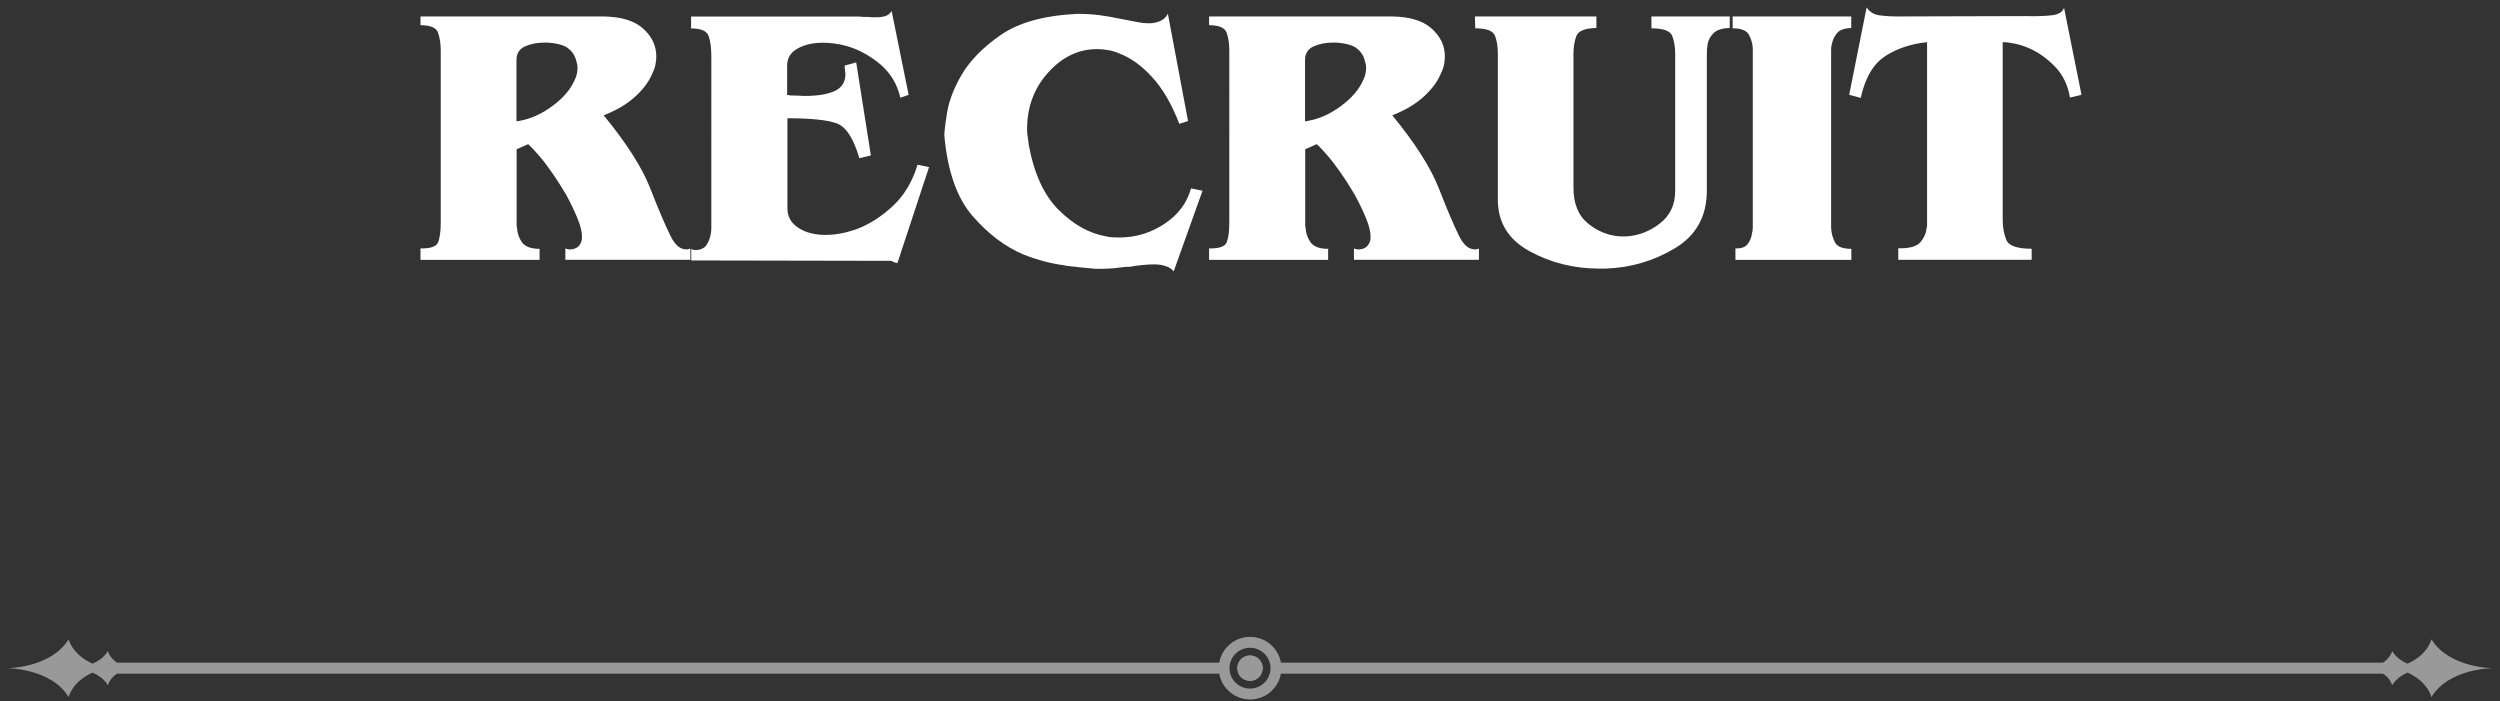
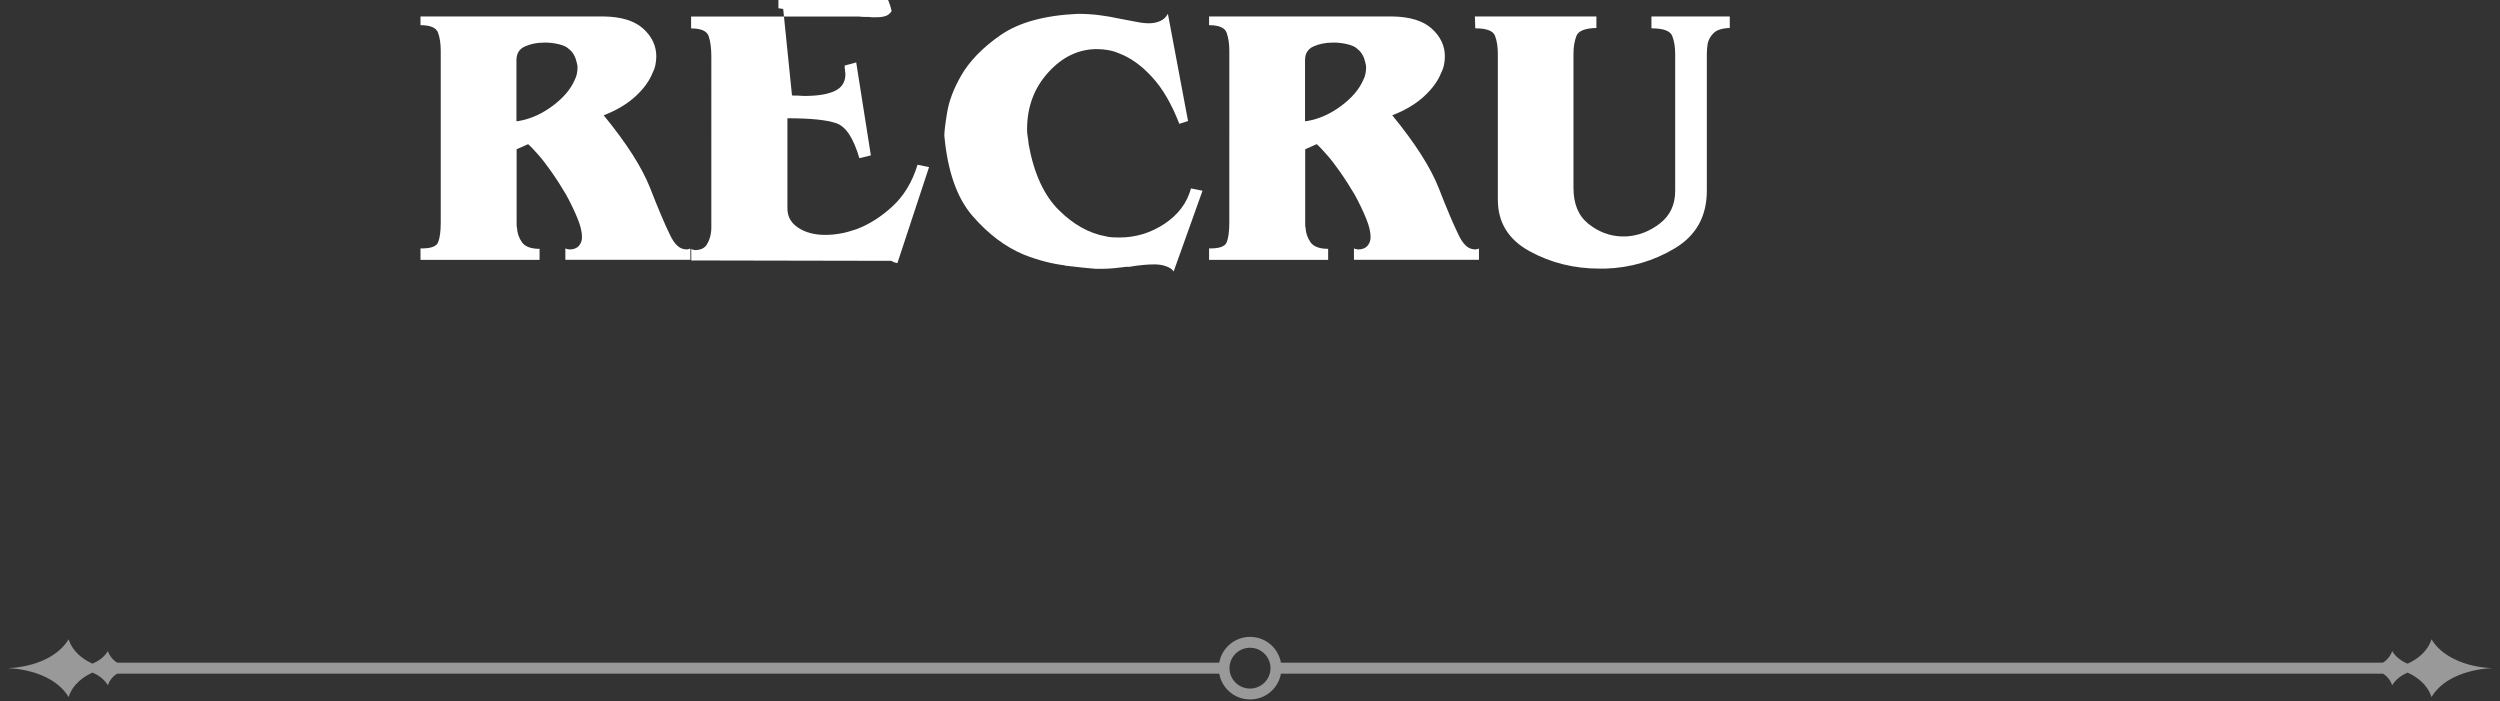
<svg xmlns="http://www.w3.org/2000/svg" id="_レイヤー_2" viewBox="0 0 278 78" width="278" height="78">
  <rect x="0" y="0" width="278" height="78" fill="#333333" stroke="none" />
  <defs>
    <style>.cls-1{opacity:.5;}.cls-2{fill:none;}.cls-2,.cls-3{stroke-width:0px;}.cls-3{fill:#fff;}</style>
  </defs>
  <g id="_デザイン">
    <path class="cls-3" d="M57.45,24.71v.33c0,.1.01.2.04.29.03.59.21,1.12.55,1.61.34.48.99.73,1.96.73v1.23h-13.24v-1.28c1.11.03,1.77-.2,1.96-.68.19-.48.29-1.21.29-2.18V5.66c0-.76-.09-1.43-.29-2-.19-.57-.84-.86-1.96-.86v-.97h20.37c1.96.03,3.43.48,4.4,1.36.97.88,1.45,1.91,1.45,3.08,0,.29-.03.59-.09.9-.06.31-.16.61-.31.9-.35.91-.99,1.79-1.91,2.64-.92.85-2.11,1.56-3.54,2.11,2.55,3.11,4.27,5.81,5.17,8.1.89,2.29,1.62,4,2.18,5.15.26.56.54.98.84,1.25.29.28.66.42,1.1.42.06-.03.1-.04.13-.04h.04s.06-.04.09-.04h.09v1.23h-13.9v-1.28c.06.03.1.05.13.07.03.02.07.02.13.02.03,0,.06,0,.09.02.03.02.06.02.09.02.47,0,.82-.13,1.06-.4.23-.26.35-.59.35-.97,0-.59-.17-1.29-.51-2.11-.34-.82-.75-1.69-1.25-2.6-.26-.44-.54-.88-.81-1.32-.28-.44-.57-.86-.86-1.28-.47-.67-.93-1.28-1.39-1.8-.46-.53-.84-.94-1.17-1.23l-1.28.57v8.1ZM57.56,13.47s.09-.02.15-.02c1.32-.23,2.57-.8,3.76-1.69,1.19-.89,2-1.85,2.44-2.88.12-.23.2-.46.24-.68s.07-.43.07-.64c0-.09,0-.19-.02-.31s-.04-.22-.07-.31c-.06-.29-.16-.57-.31-.84s-.35-.5-.62-.7c-.18-.18-.48-.32-.9-.44-.43-.12-.89-.19-1.39-.22h-.44c-.76,0-1.46.14-2.09.42s-.95.79-.95,1.52v6.78s.07.04.11.02Z" />
-     <path class="cls-3" d="M88.07,10.61c.18.02.34.02.48.02s.3,0,.46.02c.16.01.3.02.42.02,1.47,0,2.6-.18,3.39-.55.79-.37,1.19-.99,1.19-1.87,0-.06,0-.12-.02-.2-.02-.07-.02-.15-.02-.24,0-.06,0-.11-.02-.15-.02-.04-.02-.09-.02-.15v-.22l1.28-.35,1.63,10.34-1.28.31c-.65-2.23-1.5-3.53-2.57-3.89-1.07-.37-2.88-.55-5.43-.55v10.02c0,.91.4,1.63,1.21,2.16s1.81.79,3.01.79c.53,0,1.08-.05,1.65-.15s1.15-.26,1.74-.46c1.44-.53,2.79-1.38,4.07-2.56,1.28-1.18,2.21-2.72,2.79-4.63l1.28.26-3.52,10.68c-.26-.06-.43-.11-.48-.15s-.1-.07-.13-.07c0-.03-.08-.04-.24-.04h-1.39l-20.68-.04v-1.28c.06.03.1.05.13.07.03.02.07.02.13.02.03,0,.07.02.13.04.64,0,1.09-.21,1.34-.62s.4-.85.46-1.32c.03-.18.04-.36.04-.55V6.33c0-.94-.09-1.7-.29-2.29-.19-.59-.84-.88-1.96-.88v-1.32h18.7c.21.03.4.04.57.04h.48c.15.03.29.04.44.04h.4c.38,0,.72-.04,1.01-.13s.53-.28.7-.57l1.89,9.33-.92.31c-.35-1.52-1.11-2.77-2.27-3.74-1.16-.97-2.41-1.64-3.76-2.02-.44-.12-.87-.21-1.3-.26-.42-.06-.84-.09-1.25-.09-1.12,0-2.06.21-2.84.64-.78.43-1.17,1.06-1.17,1.91v3.26c.18.03.35.05.53.07Z" />
+     <path class="cls-3" d="M88.07,10.61c.18.02.34.02.48.02s.3,0,.46.02c.16.01.3.02.42.02,1.47,0,2.6-.18,3.39-.55.79-.37,1.19-.99,1.19-1.87,0-.06,0-.12-.02-.2-.02-.07-.02-.15-.02-.24,0-.06,0-.11-.02-.15-.02-.04-.02-.09-.02-.15v-.22l1.28-.35,1.63,10.34-1.28.31c-.65-2.23-1.5-3.53-2.57-3.89-1.07-.37-2.88-.55-5.43-.55v10.02c0,.91.4,1.63,1.21,2.16s1.81.79,3.01.79c.53,0,1.08-.05,1.65-.15s1.15-.26,1.74-.46c1.44-.53,2.79-1.38,4.07-2.56,1.28-1.18,2.21-2.72,2.79-4.63l1.28.26-3.52,10.68c-.26-.06-.43-.11-.48-.15s-.1-.07-.13-.07c0-.03-.08-.04-.24-.04h-1.39l-20.68-.04v-1.28c.06.03.1.05.13.07.03.02.07.02.13.02.03,0,.07.02.13.04.64,0,1.09-.21,1.34-.62s.4-.85.46-1.32c.03-.18.04-.36.04-.55V6.33c0-.94-.09-1.7-.29-2.29-.19-.59-.84-.88-1.96-.88v-1.32h18.7c.21.03.4.04.57.04h.48c.15.03.29.04.44.04h.4c.38,0,.72-.04,1.01-.13s.53-.28.7-.57c-.35-1.52-1.11-2.77-2.27-3.74-1.16-.97-2.41-1.64-3.76-2.02-.44-.12-.87-.21-1.3-.26-.42-.06-.84-.09-1.25-.09-1.12,0-2.06.21-2.84.64-.78.43-1.17,1.06-1.17,1.91v3.26c.18.03.35.05.53.07Z" />
    <path class="cls-3" d="M118.41,29.51c-1.45-.18-2.97-.57-4.55-1.19-2.05-.85-3.95-2.28-5.7-4.29s-2.79-4.99-3.15-8.95c0-.44.1-1.3.31-2.57.21-1.28.72-2.63,1.54-4.07.94-1.64,2.41-3.16,4.42-4.55,2.01-1.39,4.86-2.18,8.56-2.35.85,0,1.67.05,2.44.15.78.1,1.49.23,2.13.37.67.12,1.29.24,1.85.35.56.12,1.06.18,1.5.18s.85-.08,1.23-.24c.38-.16.67-.43.88-.81l2.24,11.92-.97.31c-.85-2.2-1.86-3.94-3.04-5.21-1.17-1.28-2.39-2.15-3.65-2.62-.41-.18-.82-.3-1.23-.37-.41-.07-.82-.11-1.23-.11-2.05,0-3.87.87-5.43,2.6-1.57,1.73-2.35,3.84-2.35,6.34,0,.26.02.54.07.81s.08.56.11.86c.59,3.23,1.7,5.65,3.34,7.28,1.64,1.63,3.39,2.6,5.24,2.93.23.06.48.1.75.11.26.01.51.02.75.02,1.82,0,3.49-.51,5.02-1.52,1.52-1.01,2.51-2.32,2.95-3.94l1.28.26-3.21,8.98c-.15-.24-.42-.43-.81-.57-.4-.15-.84-.22-1.34-.22-.41,0-.85.02-1.32.07-.47.04-.95.11-1.45.2h-.35c-.44.06-.88.11-1.32.15-.44.04-.85.07-1.23.07h-.88c-.79-.06-1.91-.18-3.37-.35Z" />
    <path class="cls-3" d="M145.14,24.71v.33c0,.1.01.2.04.29.03.59.21,1.12.55,1.61.34.48.99.73,1.96.73v1.23h-13.24v-1.28c1.11.03,1.77-.2,1.96-.68.19-.48.29-1.21.29-2.18V5.66c0-.76-.09-1.43-.29-2-.19-.57-.84-.86-1.96-.86v-.97h20.37c1.96.03,3.43.48,4.4,1.36.97.88,1.45,1.91,1.45,3.08,0,.29-.03.59-.09.9-.06.31-.16.61-.31.9-.35.91-.99,1.79-1.91,2.64-.92.85-2.11,1.56-3.54,2.11,2.55,3.11,4.27,5.81,5.17,8.1.89,2.29,1.62,4,2.18,5.15.26.56.54.98.84,1.25.29.28.66.42,1.1.42.06-.03.1-.04.13-.04h.04s.06-.04.09-.04h.09v1.23h-13.9v-1.28c.06.03.1.05.13.07.03.02.07.02.13.02.03,0,.06,0,.09.02.03.02.06.02.09.02.47,0,.82-.13,1.06-.4.23-.26.35-.59.35-.97,0-.59-.17-1.29-.51-2.11-.34-.82-.75-1.69-1.25-2.6-.26-.44-.54-.88-.81-1.32-.28-.44-.57-.86-.86-1.28-.47-.67-.93-1.28-1.39-1.8-.46-.53-.84-.94-1.17-1.23l-1.28.57v8.1ZM145.25,13.47s.09-.02.15-.02c1.32-.23,2.57-.8,3.76-1.69,1.19-.89,2-1.85,2.44-2.88.12-.23.2-.46.24-.68s.07-.43.07-.64c0-.09,0-.19-.02-.31s-.04-.22-.07-.31c-.06-.29-.16-.57-.31-.84s-.35-.5-.62-.7c-.18-.18-.48-.32-.9-.44-.43-.12-.89-.19-1.39-.22h-.44c-.76,0-1.46.14-2.09.42s-.95.79-.95,1.52v6.78s.07.04.11.02Z" />
    <path class="cls-3" d="M177.52,1.83v1.28c-1.26.03-2,.32-2.22.88-.22.56-.33,1.23-.33,2.02v14.87c0,1.79.55,3.12,1.65,4,1.1.88,2.31,1.35,3.63,1.41h.62c1.35-.09,2.59-.57,3.72-1.45,1.13-.88,1.69-2.08,1.69-3.61V5.97c0-.76-.11-1.42-.33-1.98-.22-.56-.99-.84-2.31-.84v-1.32h8.71v1.28c-.85.03-1.45.22-1.8.57s-.57.75-.66,1.19c-.03.21-.05.41-.07.62-.01.21-.02.38-.02.53v15.18c0,2.85-1.18,4.98-3.54,6.4-2.36,1.42-4.95,2.18-7.77,2.27h-.62c-2.85,0-5.44-.65-7.79-1.94-2.35-1.29-3.52-3.2-3.52-5.72V5.97c0-.76-.1-1.42-.31-1.98-.21-.56-.94-.84-2.2-.84l-.04-1.32h13.51Z" />
-     <path class="cls-3" d="M205.86,1.83v1.28c-.76.03-1.29.22-1.58.57-.29.35-.48.75-.57,1.19-.06.21-.09.41-.09.62v19.84c.03.59.17,1.12.42,1.61s.86.73,1.83.73v1.23h-12.89v-1.28c.64.03,1.1-.13,1.36-.48.26-.35.43-.75.48-1.19.06-.21.09-.42.09-.64V5.35c-.03-.53-.18-1.03-.44-1.5-.26-.47-.87-.7-1.8-.7v-1.32h13.2Z" />
-     <path class="cls-3" d="M209.66,6.23c-1.34.85-2.25,2.41-2.75,4.66l-1.28-.35,1.94-9.72c.32.5.79.79,1.41.88s1.32.13,2.11.13l14.17-.04c1.17.03,2.14,0,2.9-.09.76-.09,1.22-.37,1.36-.84l1.94,9.68-1.28.31c-.24-1.42-.81-2.58-1.72-3.5-.91-.92-1.89-1.6-2.95-2.04-.5-.21-.99-.36-1.47-.46-.48-.1-.93-.16-1.34-.16v19.71c0,.85.13,1.61.4,2.27.26.66,1.2.99,2.82.99v1.23h-14.83v-1.28c1.23.03,2.05-.2,2.46-.68.41-.48.64-1.02.7-1.61.03-.09.04-.18.04-.29V4.69c-1.76.18-3.31.69-4.64,1.54Z" />
    <g class="cls-1">
-       <path class="cls-3" d="M139,75.71c-.78,0-1.41-.63-1.41-1.41s.63-1.41,1.41-1.41,1.41.63,1.41,1.41-.63,1.41-1.41,1.41Z" />
-       <ellipse class="cls-3" cx="139" cy="74.3" rx="1.41" ry="1.41" />
      <path class="cls-3" d="M274.53,73.9c-1.46-.41-3.17-1.21-4.15-2.81-.47,1.45-1.67,2.27-2.66,2.71-.65-.27-1.29-.71-1.71-1.4-.17.52-.5.9-.86,1.18-.06.04-.12.07-.18.11h-122.53c-.29-1.63-1.71-2.87-3.43-2.87s-3.14,1.24-3.43,2.87H13.04c-.06-.04-.12-.07-.18-.11-.36-.28-.7-.66-.86-1.18-.42.69-1.06,1.12-1.71,1.4-1-.45-2.19-1.27-2.66-2.71-.98,1.6-2.69,2.41-4.15,2.81-1.47.4-2.69.4-2.69.4,0,0,1.22,0,2.69.4,1.46.4,3.17,1.2,4.15,2.81.47-1.45,1.67-2.27,2.66-2.72.65.28,1.29.72,1.71,1.41.12-.39.34-.7.59-.95.13-.13.28-.25.44-.34h122.55c.29,1.63,1.71,2.87,3.43,2.87s3.14-1.24,3.43-2.87h122.55c.16.1.3.21.43.34.25.25.46.56.59.95.42-.69,1.06-1.12,1.71-1.41,1,.46,2.19,1.27,2.66,2.72.98-1.61,2.69-2.41,4.15-2.81,1.47-.4,2.69-.4,2.69-.4,0,0-1.22,0-2.69-.4ZM141.28,74.3c0,1.25-1.02,2.27-2.28,2.27s-2.28-1.02-2.28-2.27,1.02-2.27,2.28-2.27,2.28,1.02,2.28,2.27h0Z" />
    </g>
    <rect class="cls-2" width="278" height="78" />
  </g>
</svg>